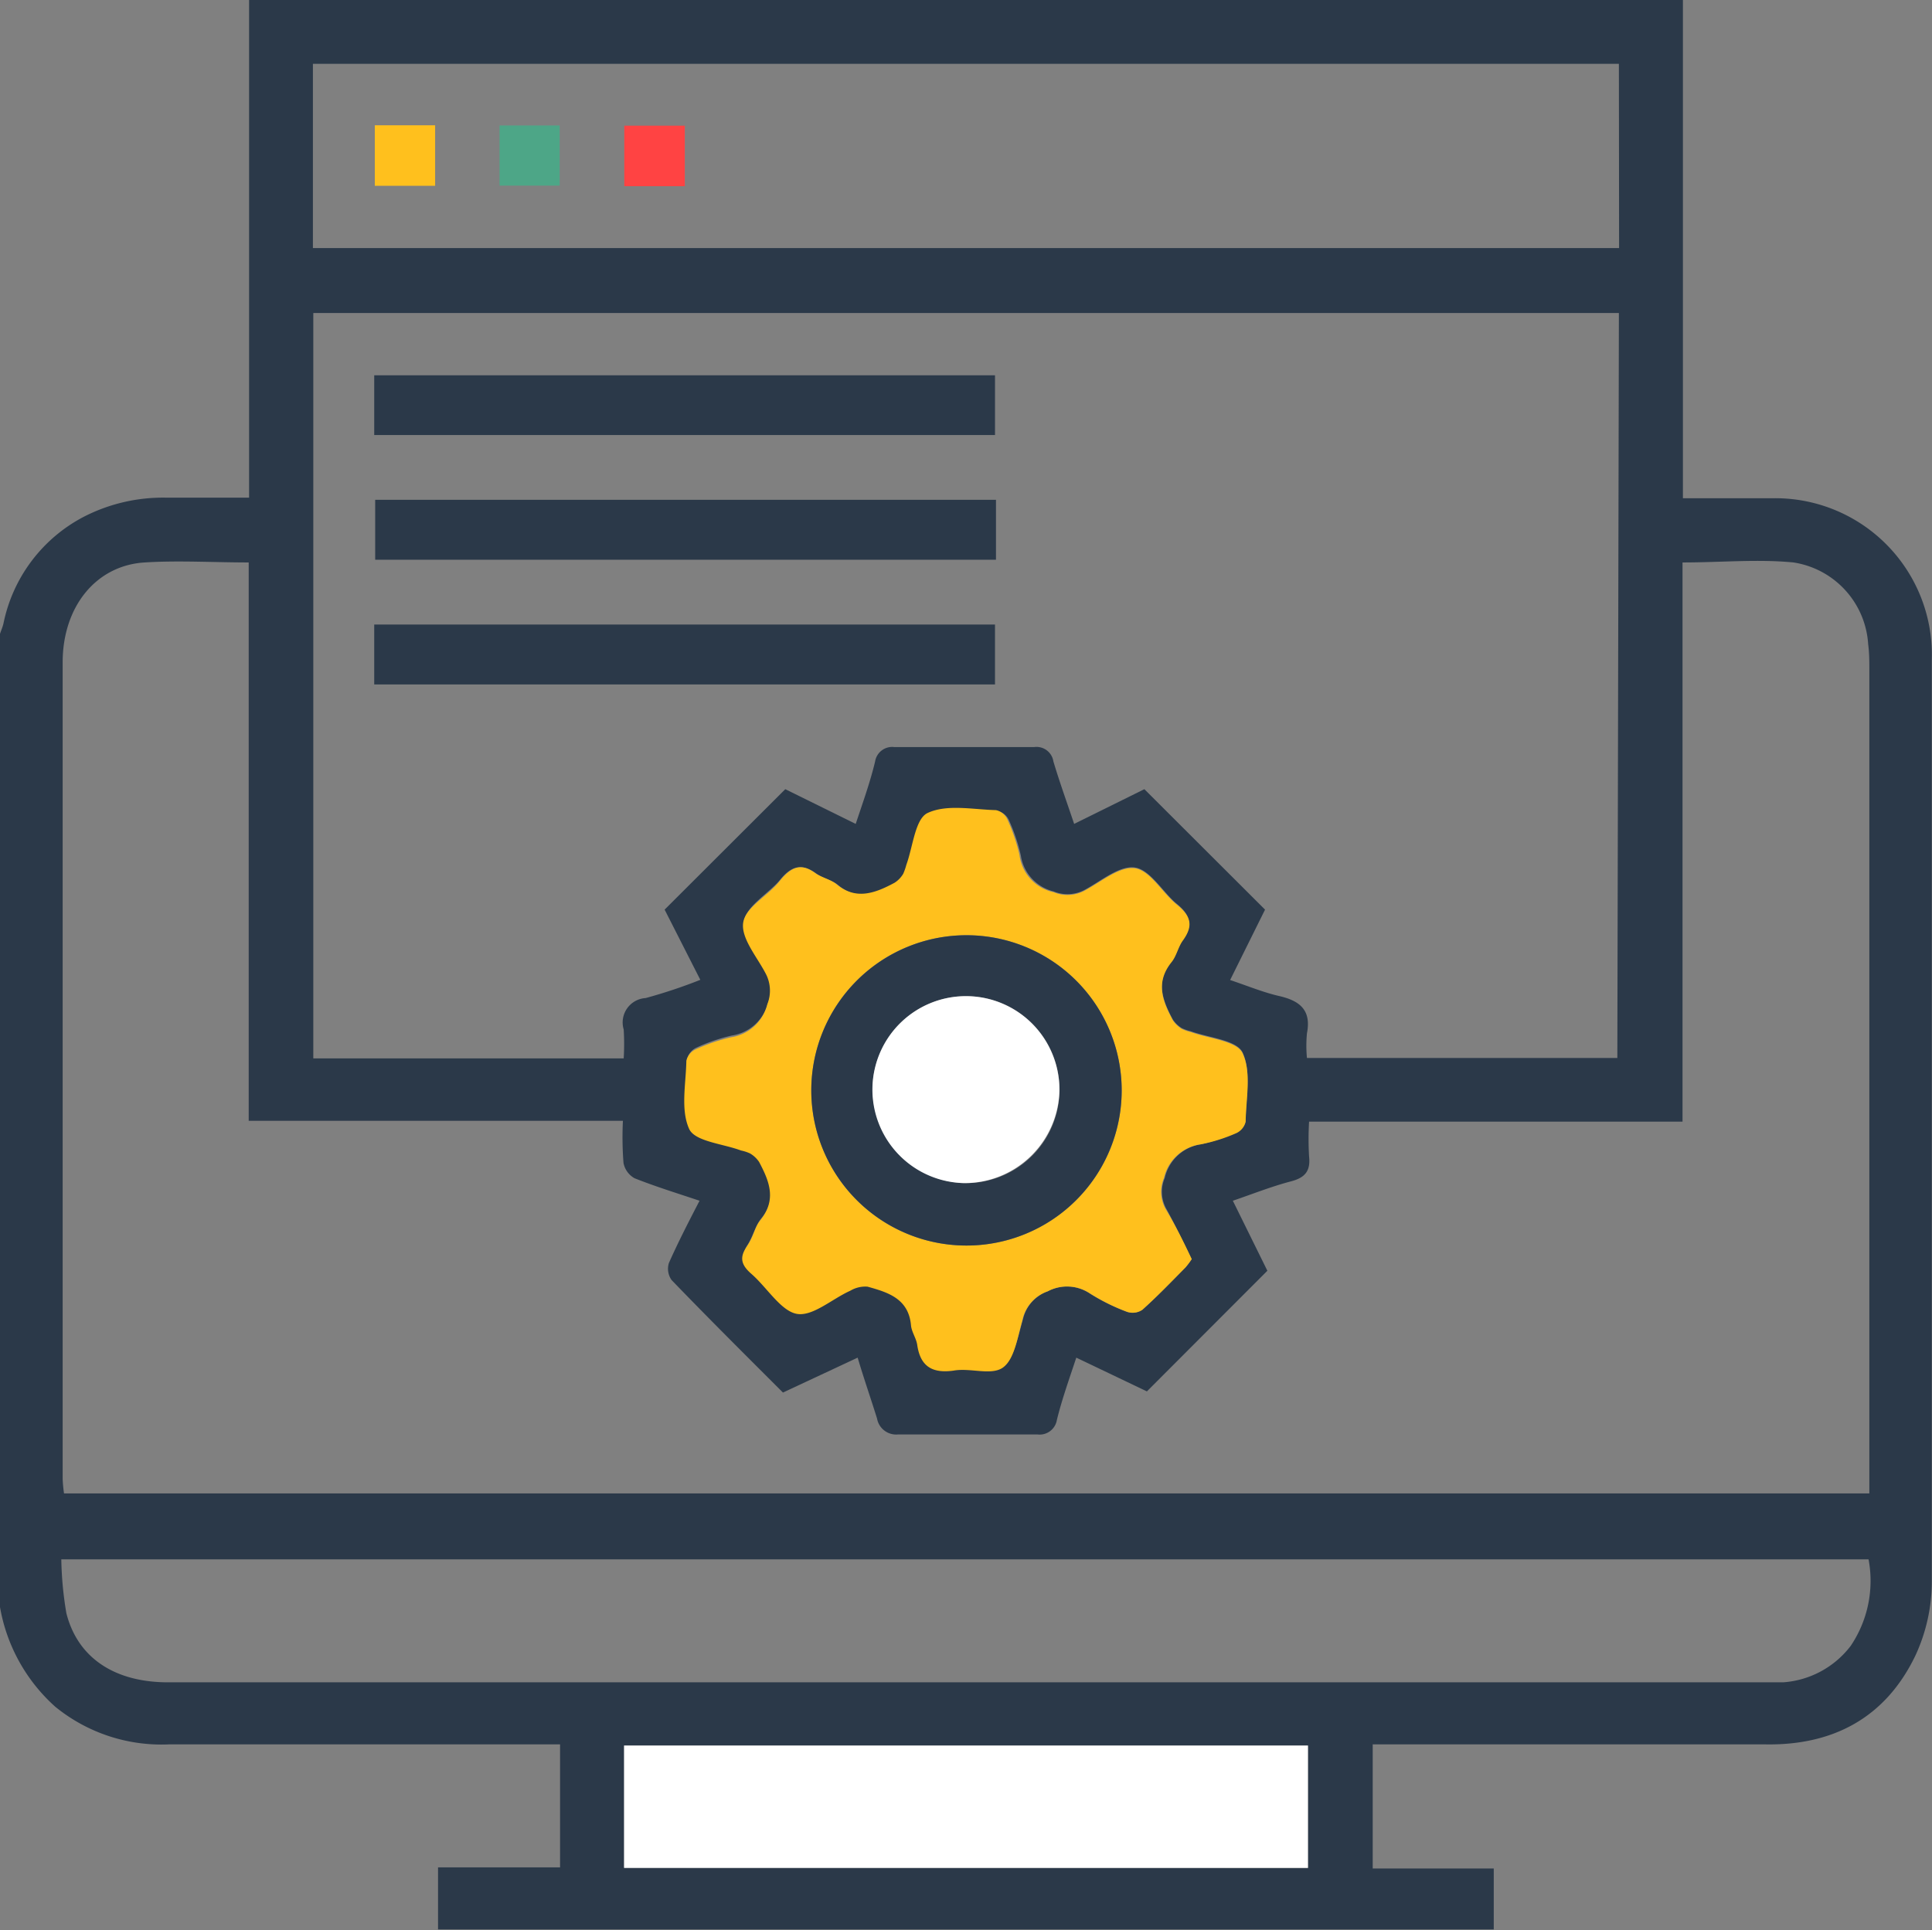
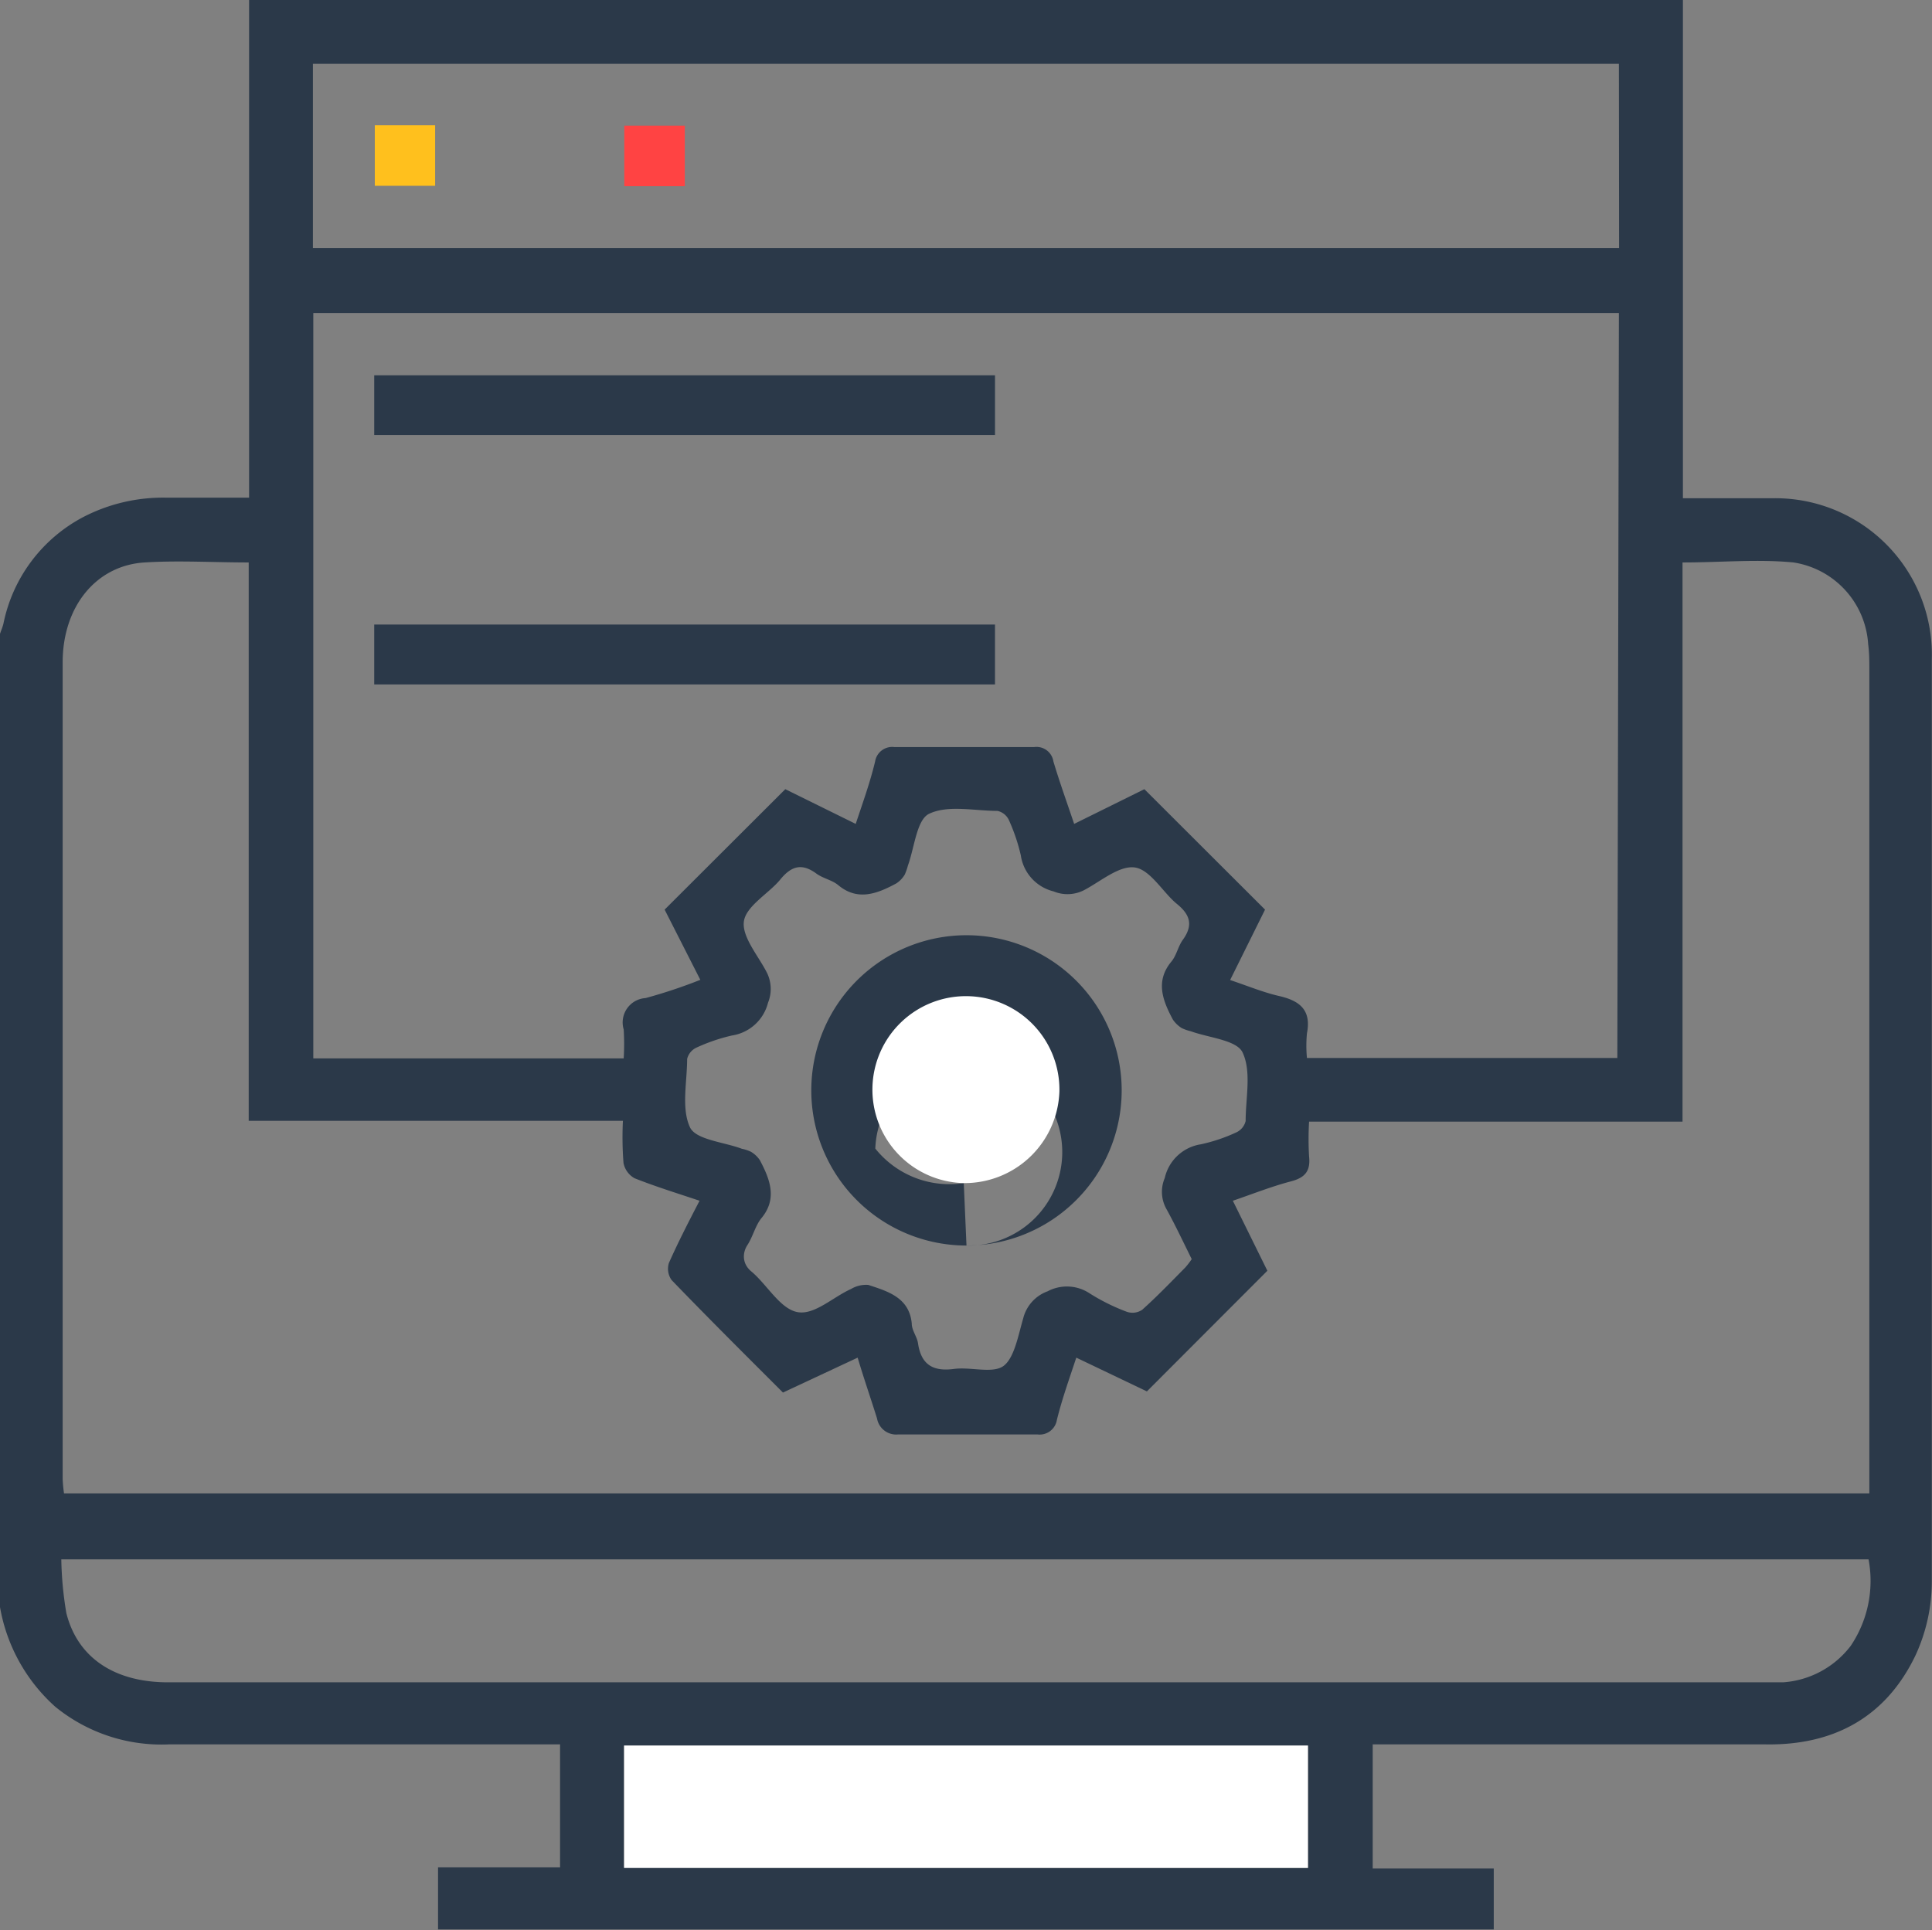
<svg xmlns="http://www.w3.org/2000/svg" viewBox="0 0 99.59 99.53">
  <rect x="0" y="0" width="99.59" height="99.53" fill="#808080" stroke="none" />
  <g id="Layer_2" data-name="Layer 2">
    <g id="Layer_1-2" data-name="Layer 1">
      <path d="M0,82.86V32.68c.06-.18.14-.36.18-.54a8,8,0,0,1,4.11-5.48,8.92,8.92,0,0,1,4.3-1c1.41,0,2.81,0,4.25,0V0H86.75V25.69c1.61,0,3.09,0,4.58,0A8.07,8.07,0,0,1,99.58,34q0,23.76,0,47.53a9.08,9.08,0,0,1-.85,3.84C97.18,88.59,94.46,90,91,89.94c-6.39,0-12.77,0-19.15,0-.38,0-.75,0-1.09,0v6.4H77v3.14H22.58v-3.2h6.29V89.94H27.66c-6.32,0-12.64,0-18.95,0A8.66,8.66,0,0,1,2.85,88,8.94,8.94,0,0,1,0,82.86ZM32.11,57.79H12.82V29C11,29,9.2,28.89,7.46,29c-2.51.15-4.23,2.28-4.23,5.15q0,21,0,42.1A7.1,7.1,0,0,0,3.3,77H96.36V75.81q0-20.62,0-41.23c0-.46,0-.91-.06-1.36A4.55,4.55,0,0,0,92.45,29c-1.85-.18-3.73,0-5.72,0V57.83H67.48a15.33,15.33,0,0,0,0,1.8c.08.75-.21,1.09-.93,1.28-1,.26-2,.66-3,1l1.78,3.61-6.21,6.22L55.48,70c-.37,1.12-.74,2.15-1,3.21a.9.9,0,0,1-1,.75c-2.4,0-4.8,0-7.19,0a1,1,0,0,1-1.08-.82c-.31-1-.68-2.06-1-3.14L40.36,71.8c-2-2-3.87-3.86-5.74-5.8a1,1,0,0,1-.14-.88c.47-1.06,1-2.09,1.58-3.21-1.16-.39-2.27-.73-3.35-1.16a1.15,1.15,0,0,1-.57-.79A17,17,0,0,1,32.11,57.79ZM83.45,16.14H16.15V54.57h16a12.25,12.25,0,0,0,0-1.49,1.26,1.26,0,0,1,1.13-1.62,26.62,26.62,0,0,0,2.82-.94L34.26,46.9l6.22-6.21,3.63,1.79c.38-1.14.75-2.17,1-3.22a.89.89,0,0,1,1-.74c2.4,0,4.79,0,7.19,0a.88.88,0,0,1,1,.74c.32,1.07.7,2.12,1.07,3.22l3.62-1.79,6.22,6.21-1.8,3.63c.9.3,1.71.64,2.55.83,1.07.25,1.64.74,1.41,1.92a6.71,6.71,0,0,0,0,1.27h16Zm0-12.85H16.13v9.5H83.46ZM96.32,80.4H3.16a18.36,18.36,0,0,0,.26,2.77c.58,2.31,2.49,3.57,5.24,3.57H90.92c.32,0,.65,0,1,0a4.8,4.8,0,0,0,3.48-1.88A6,6,0,0,0,96.32,80.4ZM61.43,64.92c-.44-.89-.84-1.74-1.29-2.56a1.81,1.81,0,0,1-.1-1.62A2.26,2.26,0,0,1,61.9,59a8.67,8.67,0,0,0,1.84-.62.87.87,0,0,0,.47-.58c0-1.2.31-2.55-.16-3.54-.31-.64-1.74-.75-2.67-1.09a2.27,2.27,0,0,1-.46-.16,1.49,1.49,0,0,1-.46-.44c-.54-1-.91-2-.07-3,.26-.32.34-.78.58-1.11.55-.76.38-1.3-.31-1.86s-1.35-1.74-2.14-1.87-1.74.68-2.59,1.14a1.87,1.87,0,0,1-1.62.09,2.25,2.25,0,0,1-1.69-1.86A9.53,9.53,0,0,0,52,42.27a.85.85,0,0,0-.58-.46c-1.19,0-2.55-.32-3.53.15-.64.31-.75,1.74-1.09,2.67a3.11,3.11,0,0,1-.16.46,1.39,1.39,0,0,1-.44.46c-1,.54-2,.92-3,.08-.32-.26-.78-.34-1.12-.59-.75-.55-1.29-.39-1.86.31s-1.74,1.35-1.87,2.13.69,1.74,1.14,2.59a1.89,1.89,0,0,1,.1,1.63,2.27,2.27,0,0,1-1.86,1.69,9.3,9.3,0,0,0-1.84.63.87.87,0,0,0-.47.58c0,1.19-.31,2.55.15,3.53.31.64,1.74.75,2.67,1.1a2.07,2.07,0,0,1,.46.15,1.42,1.42,0,0,1,.47.44c.53,1,.91,2,.07,3-.31.39-.43.94-.71,1.37s-.27,1,.23,1.39c.8.69,1.46,1.9,2.34,2.07s1.83-.77,2.77-1.19a1.51,1.51,0,0,1,.89-.21c1,.33,2.12.65,2.24,2,0,.34.27.67.32,1,.16,1.11.77,1.48,1.87,1.33.86-.11,2,.26,2.55-.16s.75-1.58,1-2.43A2,2,0,0,1,54,66.58a2.12,2.12,0,0,1,2.16.1,10.31,10.31,0,0,0,1.91.95.89.89,0,0,0,.81-.1c.77-.69,1.49-1.44,2.22-2.18A4,4,0,0,0,61.43,64.92Zm6,31.39V90H32.17v6.3Z" style="fill:#2b3949" />
-       <path d="M61.43,64.92a4,4,0,0,1-.32.43c-.73.74-1.45,1.49-2.22,2.18a.89.89,0,0,1-.81.1,10.31,10.31,0,0,1-1.91-.95,2.12,2.12,0,0,0-2.16-.1,2,2,0,0,0-1.31,1.5c-.25.85-.4,2-1,2.43s-1.69,0-2.55.16c-1.1.15-1.71-.22-1.87-1.33-.05-.34-.29-.67-.32-1-.12-1.39-1.2-1.71-2.24-2a1.51,1.51,0,0,0-.89.21c-.94.42-1.95,1.35-2.77,1.19s-1.54-1.38-2.34-2.07c-.5-.44-.62-.82-.23-1.39s.4-1,.71-1.37c.84-1.06.46-2-.07-3a1.42,1.42,0,0,0-.47-.44,2.07,2.07,0,0,0-.46-.15c-.93-.35-2.36-.46-2.67-1.1-.46-1-.17-2.34-.15-3.53a.87.87,0,0,1,.47-.58,9.3,9.3,0,0,1,1.84-.63,2.27,2.27,0,0,0,1.86-1.69,1.89,1.89,0,0,0-.1-1.63c-.45-.85-1.26-1.8-1.14-2.59s1.27-1.38,1.87-2.13S41.29,44.49,42,45c.34.25.8.33,1.12.59,1,.84,2,.46,3-.08a1.39,1.39,0,0,0,.44-.46,3.11,3.11,0,0,0,.16-.46c.34-.93.45-2.36,1.09-2.67,1-.47,2.34-.18,3.53-.15a.85.85,0,0,1,.58.46,9.53,9.53,0,0,1,.63,1.84A2.25,2.25,0,0,0,54.31,46a1.87,1.87,0,0,0,1.62-.09c.85-.46,1.81-1.27,2.59-1.14s1.39,1.26,2.14,1.87.86,1.1.31,1.86c-.24.33-.32.79-.58,1.11-.84,1.05-.47,2,.07,3a1.49,1.49,0,0,0,.46.44,2.27,2.27,0,0,0,.46.16c.93.34,2.36.45,2.67,1.09.47,1,.18,2.34.16,3.54a.87.87,0,0,1-.47.58A8.67,8.67,0,0,1,61.9,59,2.26,2.26,0,0,0,60,60.74a1.81,1.81,0,0,0,.1,1.62C60.59,63.18,61,64,61.43,64.92Zm-11.61-.7a8,8,0,1,0-8-8A8,8,0,0,0,49.82,64.22Z" style="fill:#ffc01d" />
      <path d="M67.42,96.31H32.17V90H67.42Z" style="fill:#fff" />
      <path d="M19.29,22.43V19.35h32v3.08Z" style="fill:#2b3949" />
-       <path d="M51.34,25.77v3.09h-32V25.77Z" style="fill:#2b3949" />
      <path d="M19.29,35.29V32.2h32v3.09Z" style="fill:#2b3949" />
      <path d="M19.32,6.46h3.11V9.58H19.32Z" style="fill:#ffc01d" />
-       <path d="M25.75,6.47h3.1v3.1h-3.1Z" style="fill:#4da687" />
      <path d="M35.3,9.6H32.18V6.48H35.3Z" style="fill:#ff4343" />
-       <path d="M49.82,64.22a8,8,0,1,1,8-8A8,8,0,0,1,49.82,64.22ZM49.68,61a4.82,4.82,0,1,0-4.7-5A4.89,4.89,0,0,0,49.68,61Z" style="fill:#2b3949" />
+       <path d="M49.82,64.22a8,8,0,1,1,8-8A8,8,0,0,1,49.82,64.22Za4.82,4.82,0,1,0-4.7-5A4.89,4.89,0,0,0,49.68,61Z" style="fill:#2b3949" />
      <path d="M49.68,61a4.82,4.82,0,1,1,4.93-4.73A4.89,4.89,0,0,1,49.68,61Z" style="fill:#fff" />
    </g>
  </g>
</svg>